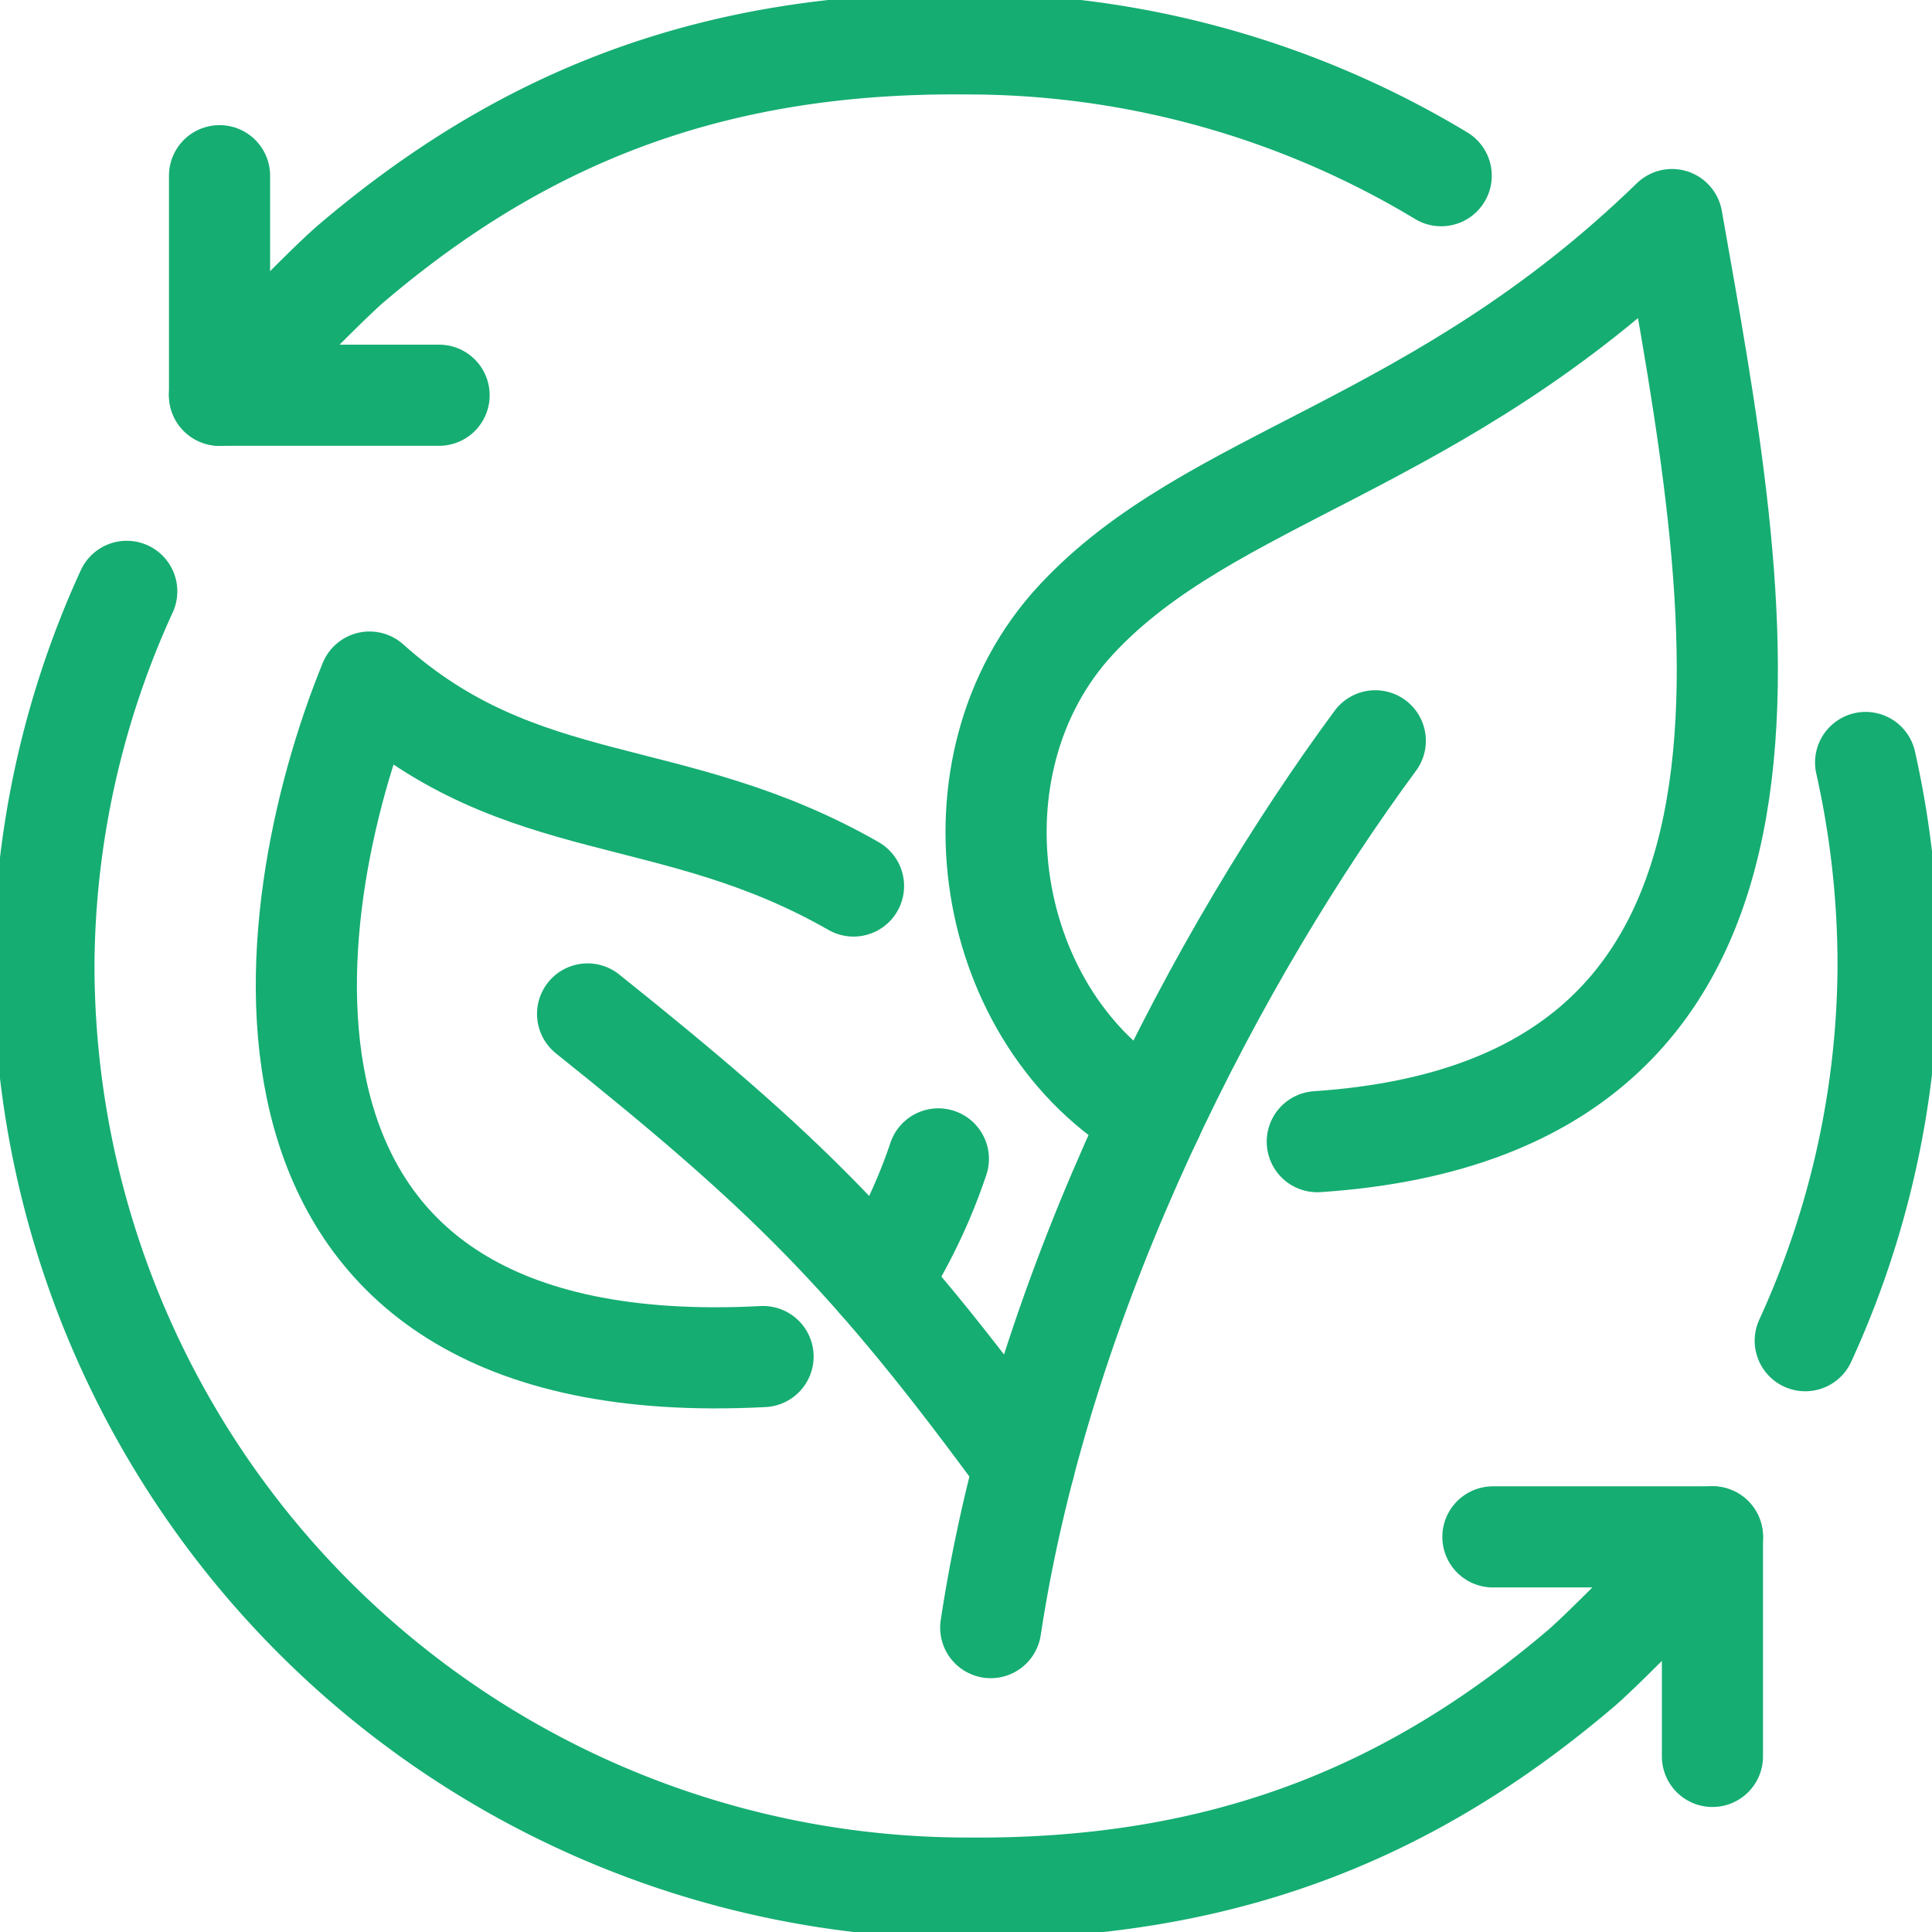
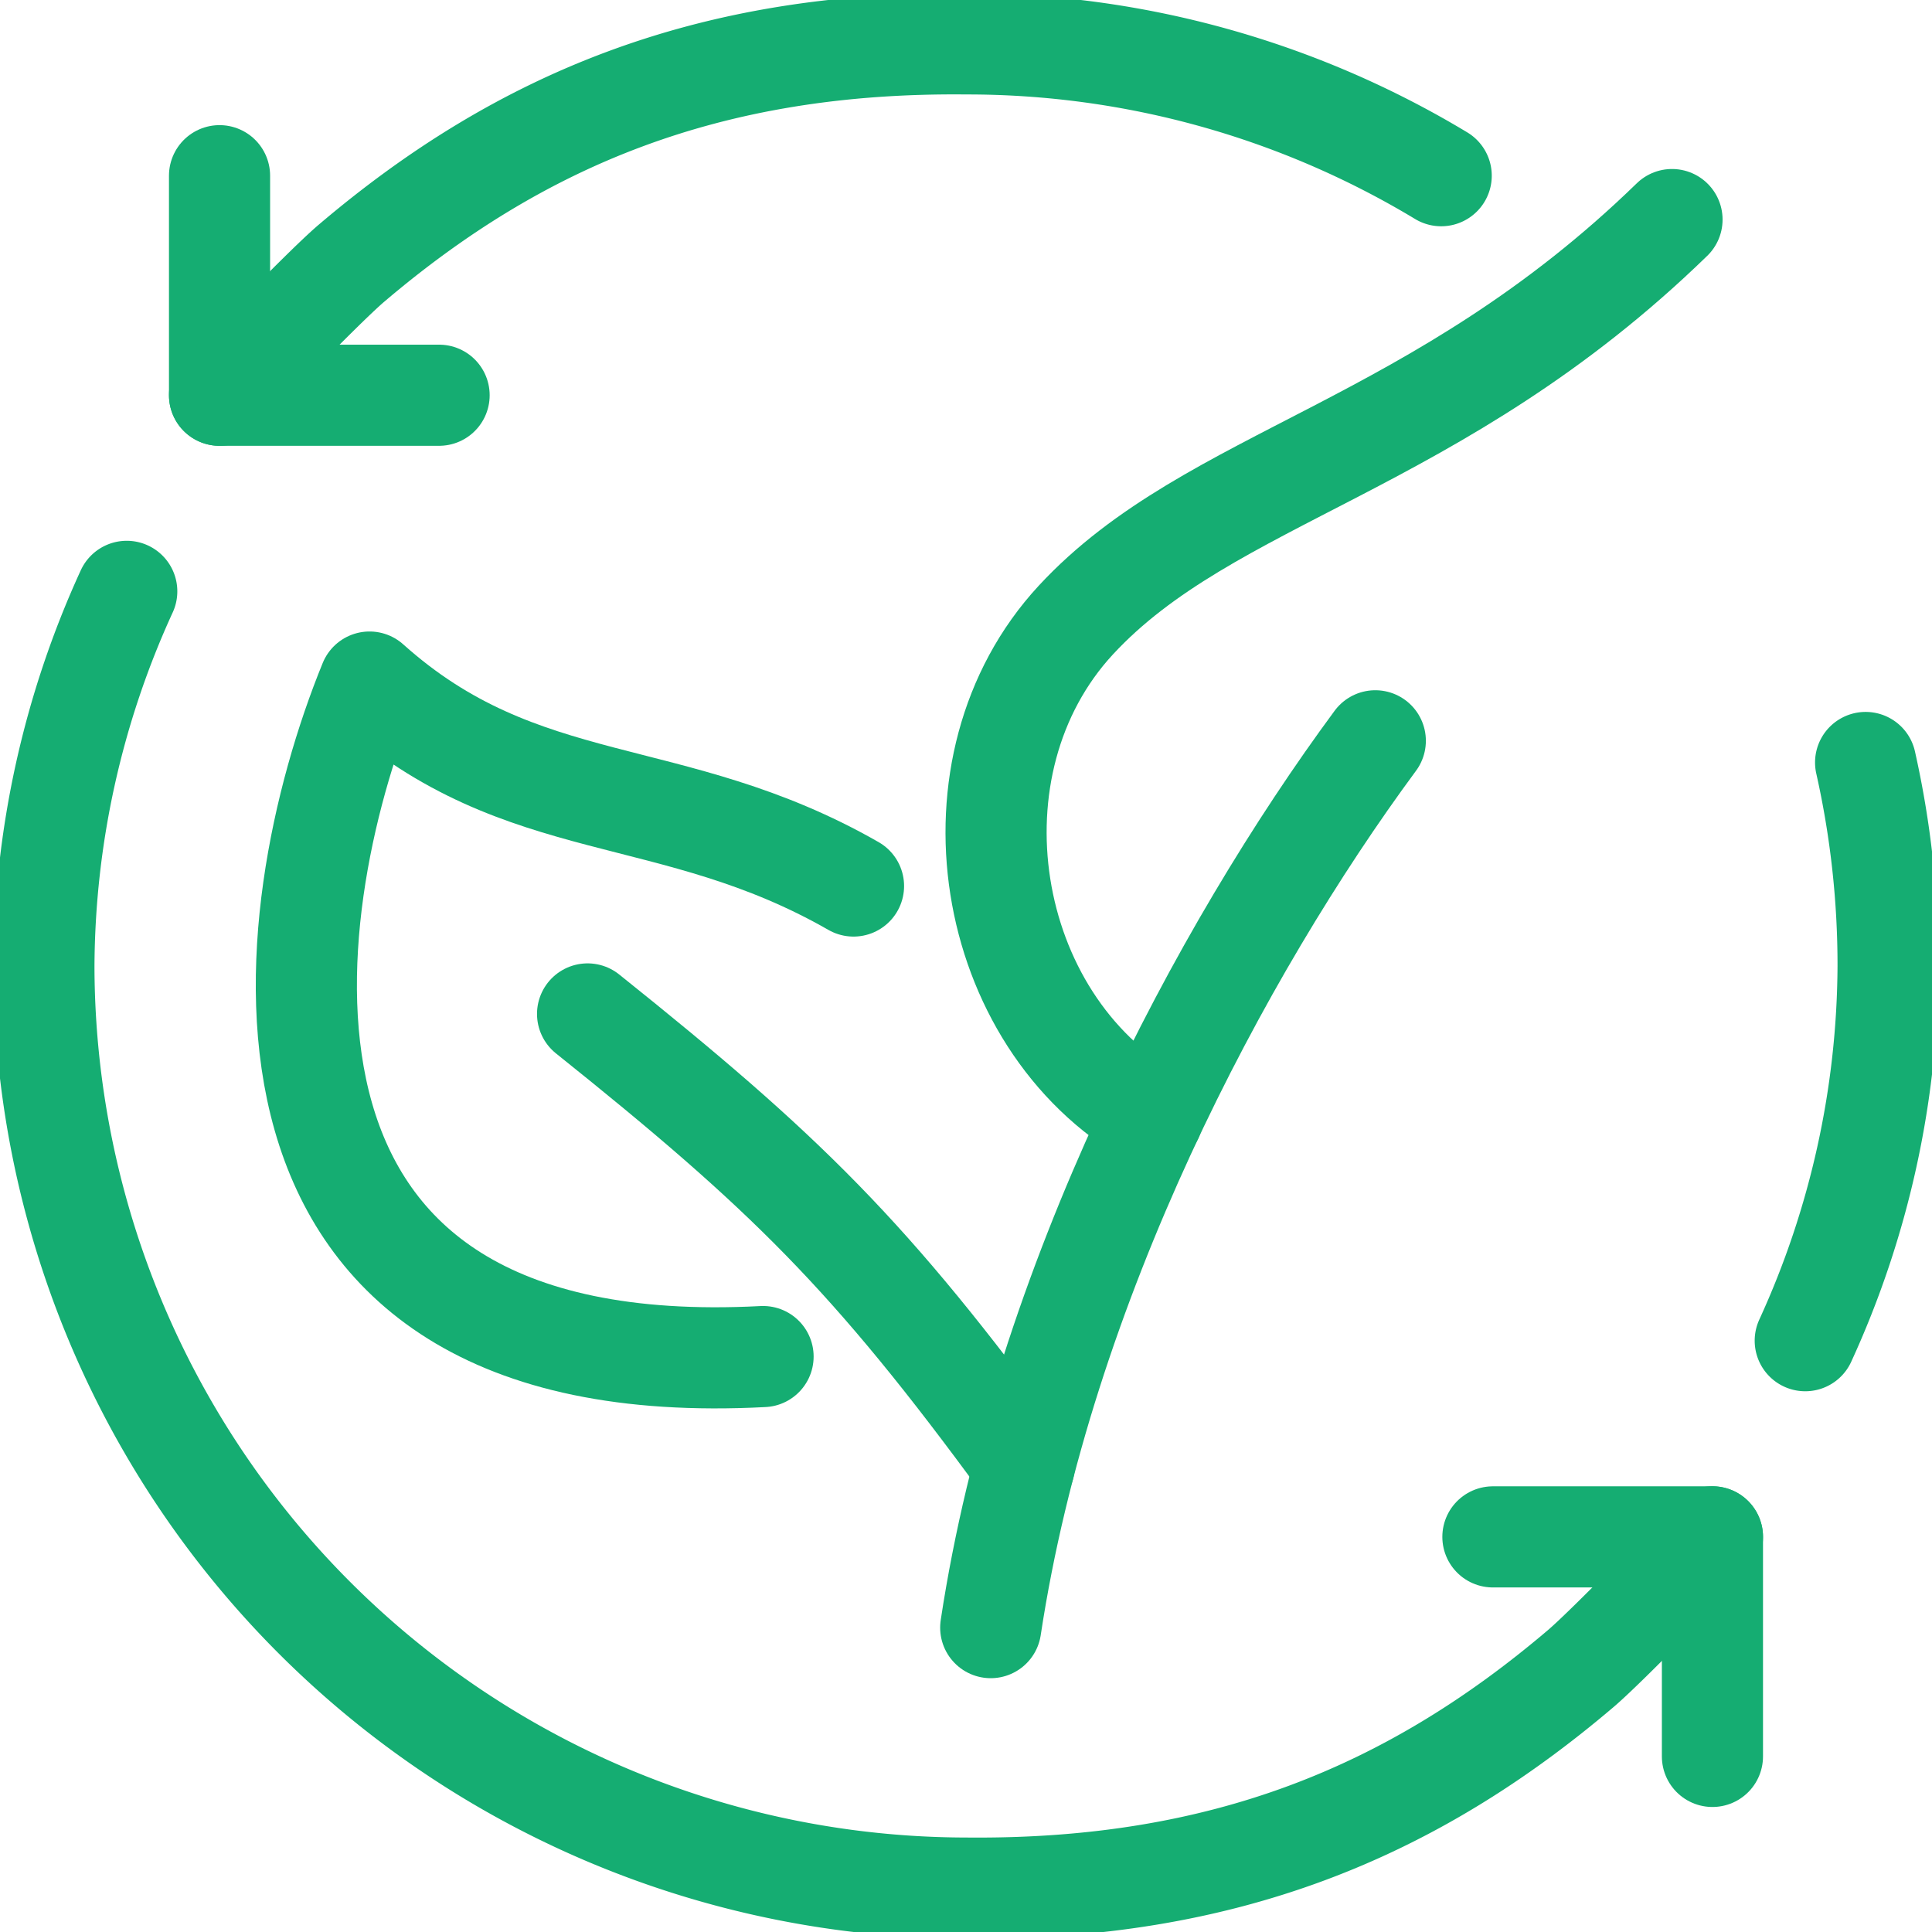
<svg xmlns="http://www.w3.org/2000/svg" id="Group_14500" data-name="Group 14500" width="85.97" height="85.973" viewBox="0 0 85.97 85.973">
  <defs>
    <clipPath id="clip-path">
      <rect id="Rectangle_8455" data-name="Rectangle 8455" width="85.97" height="85.973" fill="none" stroke="#15ad72" stroke-width="4.5" />
    </clipPath>
  </defs>
  <path id="Path_1462" data-name="Path 1462" d="M272,280.011h9.769v9.769" transform="translate(-205.569 -211.623)" fill="none" stroke="#15ad72" stroke-linecap="round" stroke-linejoin="round" stroke-width="4.5" />
  <g id="Group_14499" data-name="Group 14499">
    <g id="Group_14498" data-name="Group 14498" clip-path="url(#clip-path)">
      <path id="Path_1463" data-name="Path 1463" d="M11.686,107.742A40.439,40.439,0,0,0,8,124.413a41.09,41.09,0,0,0,41.031,41.031c11.462.113,19.854-3.388,27.354-9.767,1.328-1.129,5.862-5.864,5.862-5.864" transform="translate(-6.046 -81.428)" fill="none" stroke="#15ad72" stroke-linecap="round" stroke-linejoin="round" stroke-width="4.5" />
      <path id="Path_1464" data-name="Path 1464" d="M49.77,41.78H40V32.011" transform="translate(-30.231 -24.193)" fill="none" stroke="#15ad72" stroke-linecap="round" stroke-linejoin="round" stroke-width="4.5" />
      <path id="Path_1465" data-name="Path 1465" d="M94.361,13.865A40.84,40.84,0,0,0,73.216,8c-11.462-.113-19.854,3.388-27.354,9.767C44.534,18.9,40,23.635,40,23.635" transform="translate(-30.231 -6.047)" fill="none" stroke="#15ad72" stroke-linecap="round" stroke-linejoin="round" stroke-width="4.5" />
      <path id="Path_1466" data-name="Path 1466" d="M328.907,164.652a40.437,40.437,0,0,0,3.686-16.671,41.163,41.163,0,0,0-1-9.058" transform="translate(-248.577 -104.994)" fill="none" stroke="#15ad72" stroke-linecap="round" stroke-linejoin="round" stroke-width="4.5" />
      <path id="Path_1467" data-name="Path 1467" d="M180.5,174.433c2.317-15.3,10.254-30.172,17.113-39.462" transform="translate(-136.415 -102.007)" fill="none" stroke="#15ad72" stroke-linecap="round" stroke-linejoin="round" stroke-width="4.5" />
-       <path id="Path_1468" data-name="Path 1468" d="M188.435,79.941c-7.536-4.3-9.377-15.663-3.409-22.114s16.065-7.643,26.529-17.822c2.943,16.719,7.588,39.473-15.785,41.032" transform="translate(-137.154 -30.235)" fill="none" stroke="#15ad72" stroke-linecap="round" stroke-linejoin="round" stroke-width="4.5" />
+       <path id="Path_1468" data-name="Path 1468" d="M188.435,79.941c-7.536-4.3-9.377-15.663-3.409-22.114s16.065-7.643,26.529-17.822" transform="translate(-137.154 -30.235)" fill="none" stroke="#15ad72" stroke-linecap="round" stroke-linejoin="round" stroke-width="4.5" />
      <path id="Path_1469" data-name="Path 1469" d="M126.484,204.842c-6.87-9.4-10.637-13.069-19.431-20.109" transform="translate(-80.907 -139.615)" fill="none" stroke="#15ad72" stroke-linecap="round" stroke-linejoin="round" stroke-width="4.5" />
      <path id="Path_1470" data-name="Path 1470" d="M80.167,133.342c-8.1-4.639-14.74-2.984-21.536-9.076-4.194,10.268-7.124,31.309,17.511,30.014" transform="translate(-42.187 -93.916)" fill="none" stroke="#15ad72" stroke-linecap="round" stroke-linejoin="round" stroke-width="4.5" />
-       <path id="Path_1471" data-name="Path 1471" d="M160.2,216.617a24.5,24.5,0,0,0,2.627-5.468" transform="translate(-121.072 -159.58)" fill="none" stroke="#15ad72" stroke-linecap="round" stroke-linejoin="round" stroke-width="4.5" />
    </g>
  </g>
</svg>